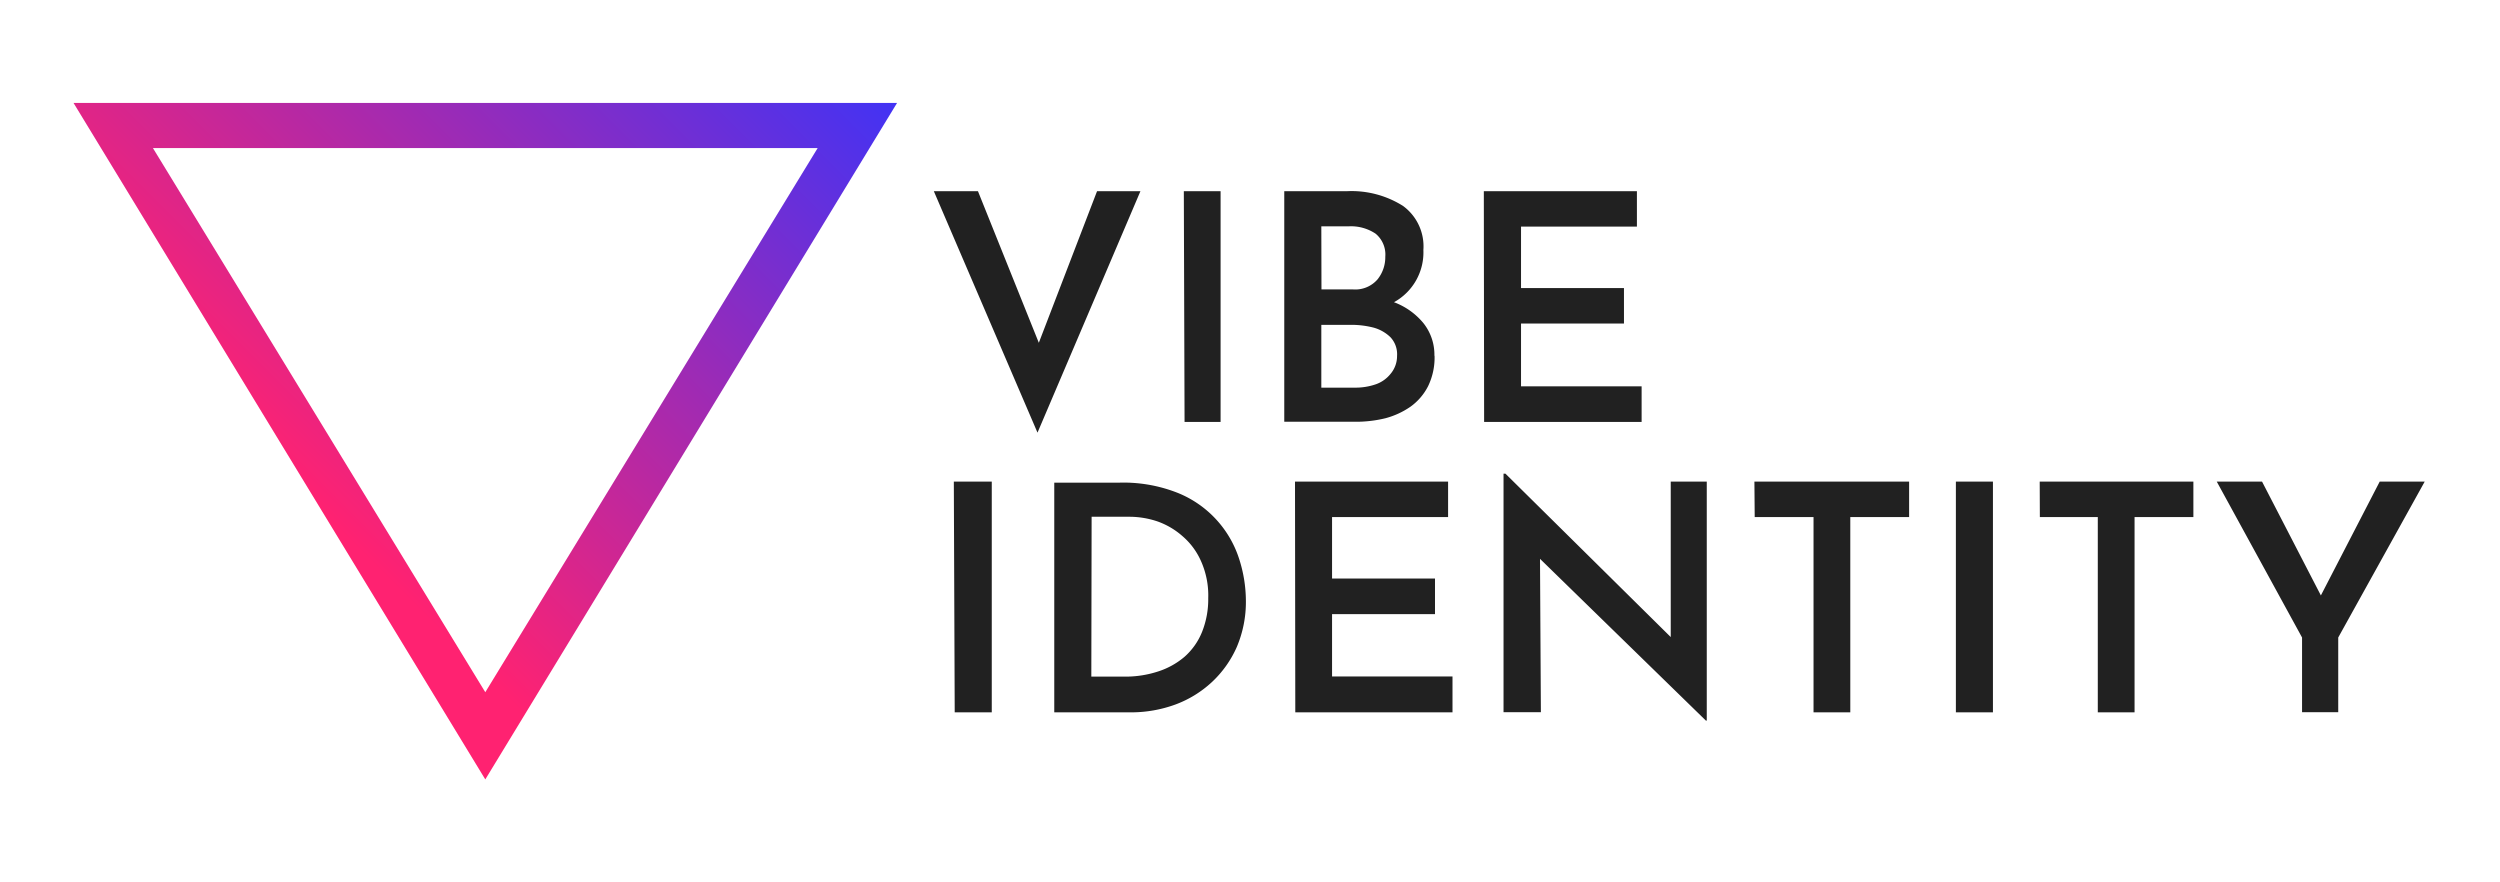
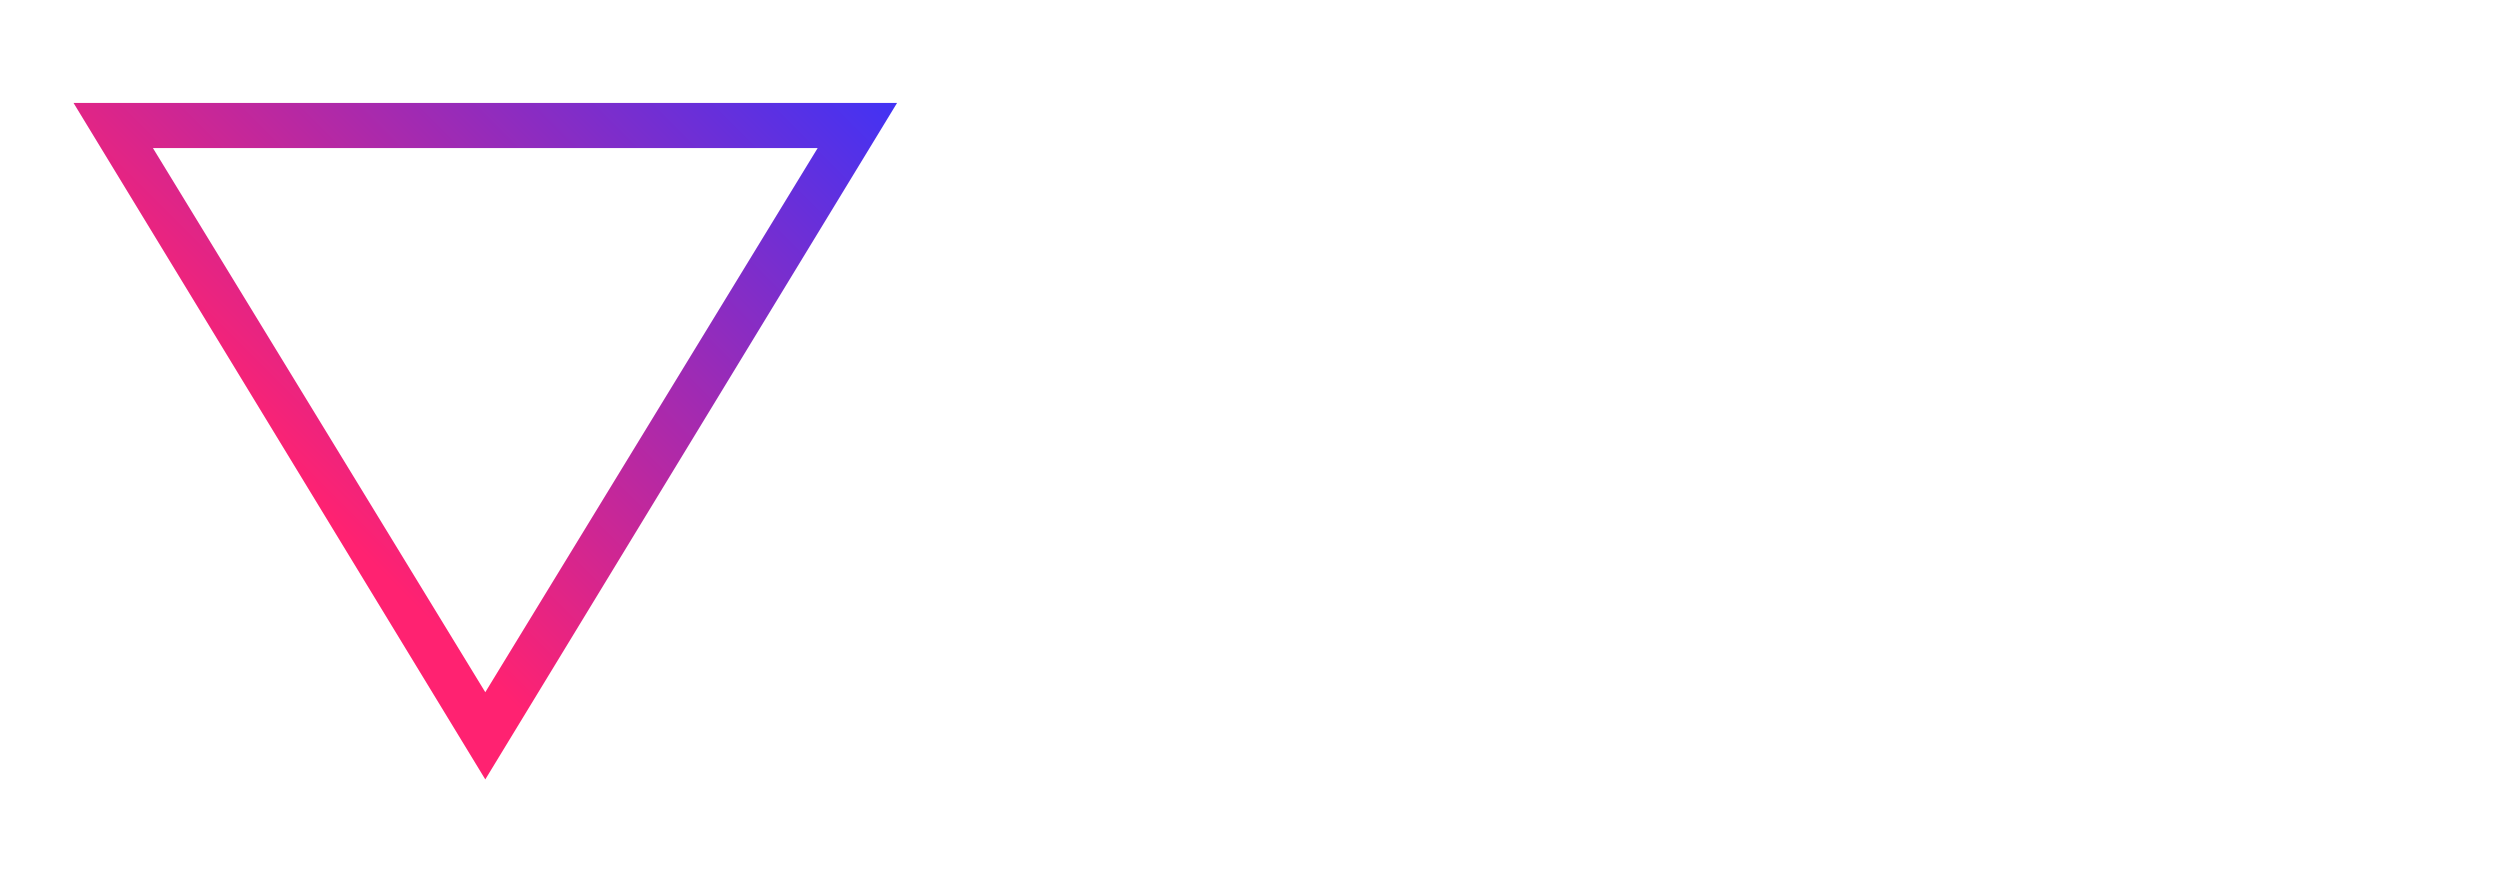
<svg xmlns="http://www.w3.org/2000/svg" width="170" height="60" viewBox="0 0 170 60">
  <linearGradient id="a" gradientUnits="userSpaceOnUse" x1="14.876" y1="27.875" x2="51.125" y2="-8.375">
    <stop offset="0" stop-color="#FF2271" />
    <stop offset="1" stop-color="#3234FF" />
  </linearGradient>
  <path class="uk-preserve" fill="url(#a)" d="M5,7,33,53,61,7Zm5.4,3.07H55.6L33,47.07Z" />
-   <path fill="#212121" d="M77.55,13l-7,16.42L63.5,13h3l4.14,10.31L74.6,13Zm3,15.69H83V13H80.5Zm17-4.5a4.46,4.46,0,0,1-.44,2.07,3.89,3.89,0,0,1-1.19,1.39,5.43,5.43,0,0,1-1.71.79,8.42,8.42,0,0,1-2,.24H87.33V13h4.29a6.56,6.56,0,0,1,3.78,1,3.4,3.4,0,0,1,1.39,3,3.86,3.86,0,0,1-2,3.55,4.74,4.74,0,0,1,2,1.42,3.45,3.45,0,0,1,.75,2.22Zm-7.69-4.51H92A2,2,0,0,0,93.67,19a2.4,2.4,0,0,0,.53-1.54,1.84,1.84,0,0,0-.66-1.57,3,3,0,0,0-1.81-.5H89.85ZM95,24.2a1.69,1.69,0,0,0-.45-1.27,2.66,2.66,0,0,0-1.14-.65A6.06,6.06,0,0,0,92,22.09H89.85v4.27h2.26a4.23,4.23,0,0,0,1.45-.23,2.22,2.22,0,0,0,1-.71A1.87,1.87,0,0,0,95,24.2Zm5.92,4.49h10.71V26.27h-8.2V22h7V19.59h-7V15.41h7.88V13H100.9Zm-36,19.75h2.52V32.75H64.86Zm12,0a8.78,8.78,0,0,0,3-.53,7.45,7.45,0,0,0,2.49-1.53A7.28,7.28,0,0,0,84.1,44a7.83,7.83,0,0,0,.62-3.17A9.37,9.37,0,0,0,84.26,38a7.22,7.22,0,0,0-4.14-4.47,10,10,0,0,0-4-.71H71.69V48.44Zm-2.69-13.3h2.63a6,6,0,0,1,1.83.31,5.17,5.17,0,0,1,1.71,1,4.76,4.76,0,0,1,1.27,1.71,5.71,5.71,0,0,1,.49,2.51,6,6,0,0,1-.42,2.3,4.48,4.48,0,0,1-1.19,1.69,5.23,5.23,0,0,1-1.8,1,7.09,7.09,0,0,1-2.28.35H74.21Zm13.85,13.3H98.77V46H90.58V41.76h7V39.34h-7V35.16h7.89V32.75H88.06Zm25.53-15.69V43.32L102.37,32.21h-.13V48.43h2.54L104.72,38,116,49h.06V32.75Zm5.71,2.41h4V48.44h2.5V35.16h4V32.75H119.3ZM133,48.44h2.52V32.75H133Zm5.71-13.28h3.94V48.44h2.5V35.16h4V32.75H138.7Zm23.11-2.41-4,7.74-4-7.74h-3.08l5.8,10.6v5.08H159V43.35l5.88-10.6Z" />
</svg>